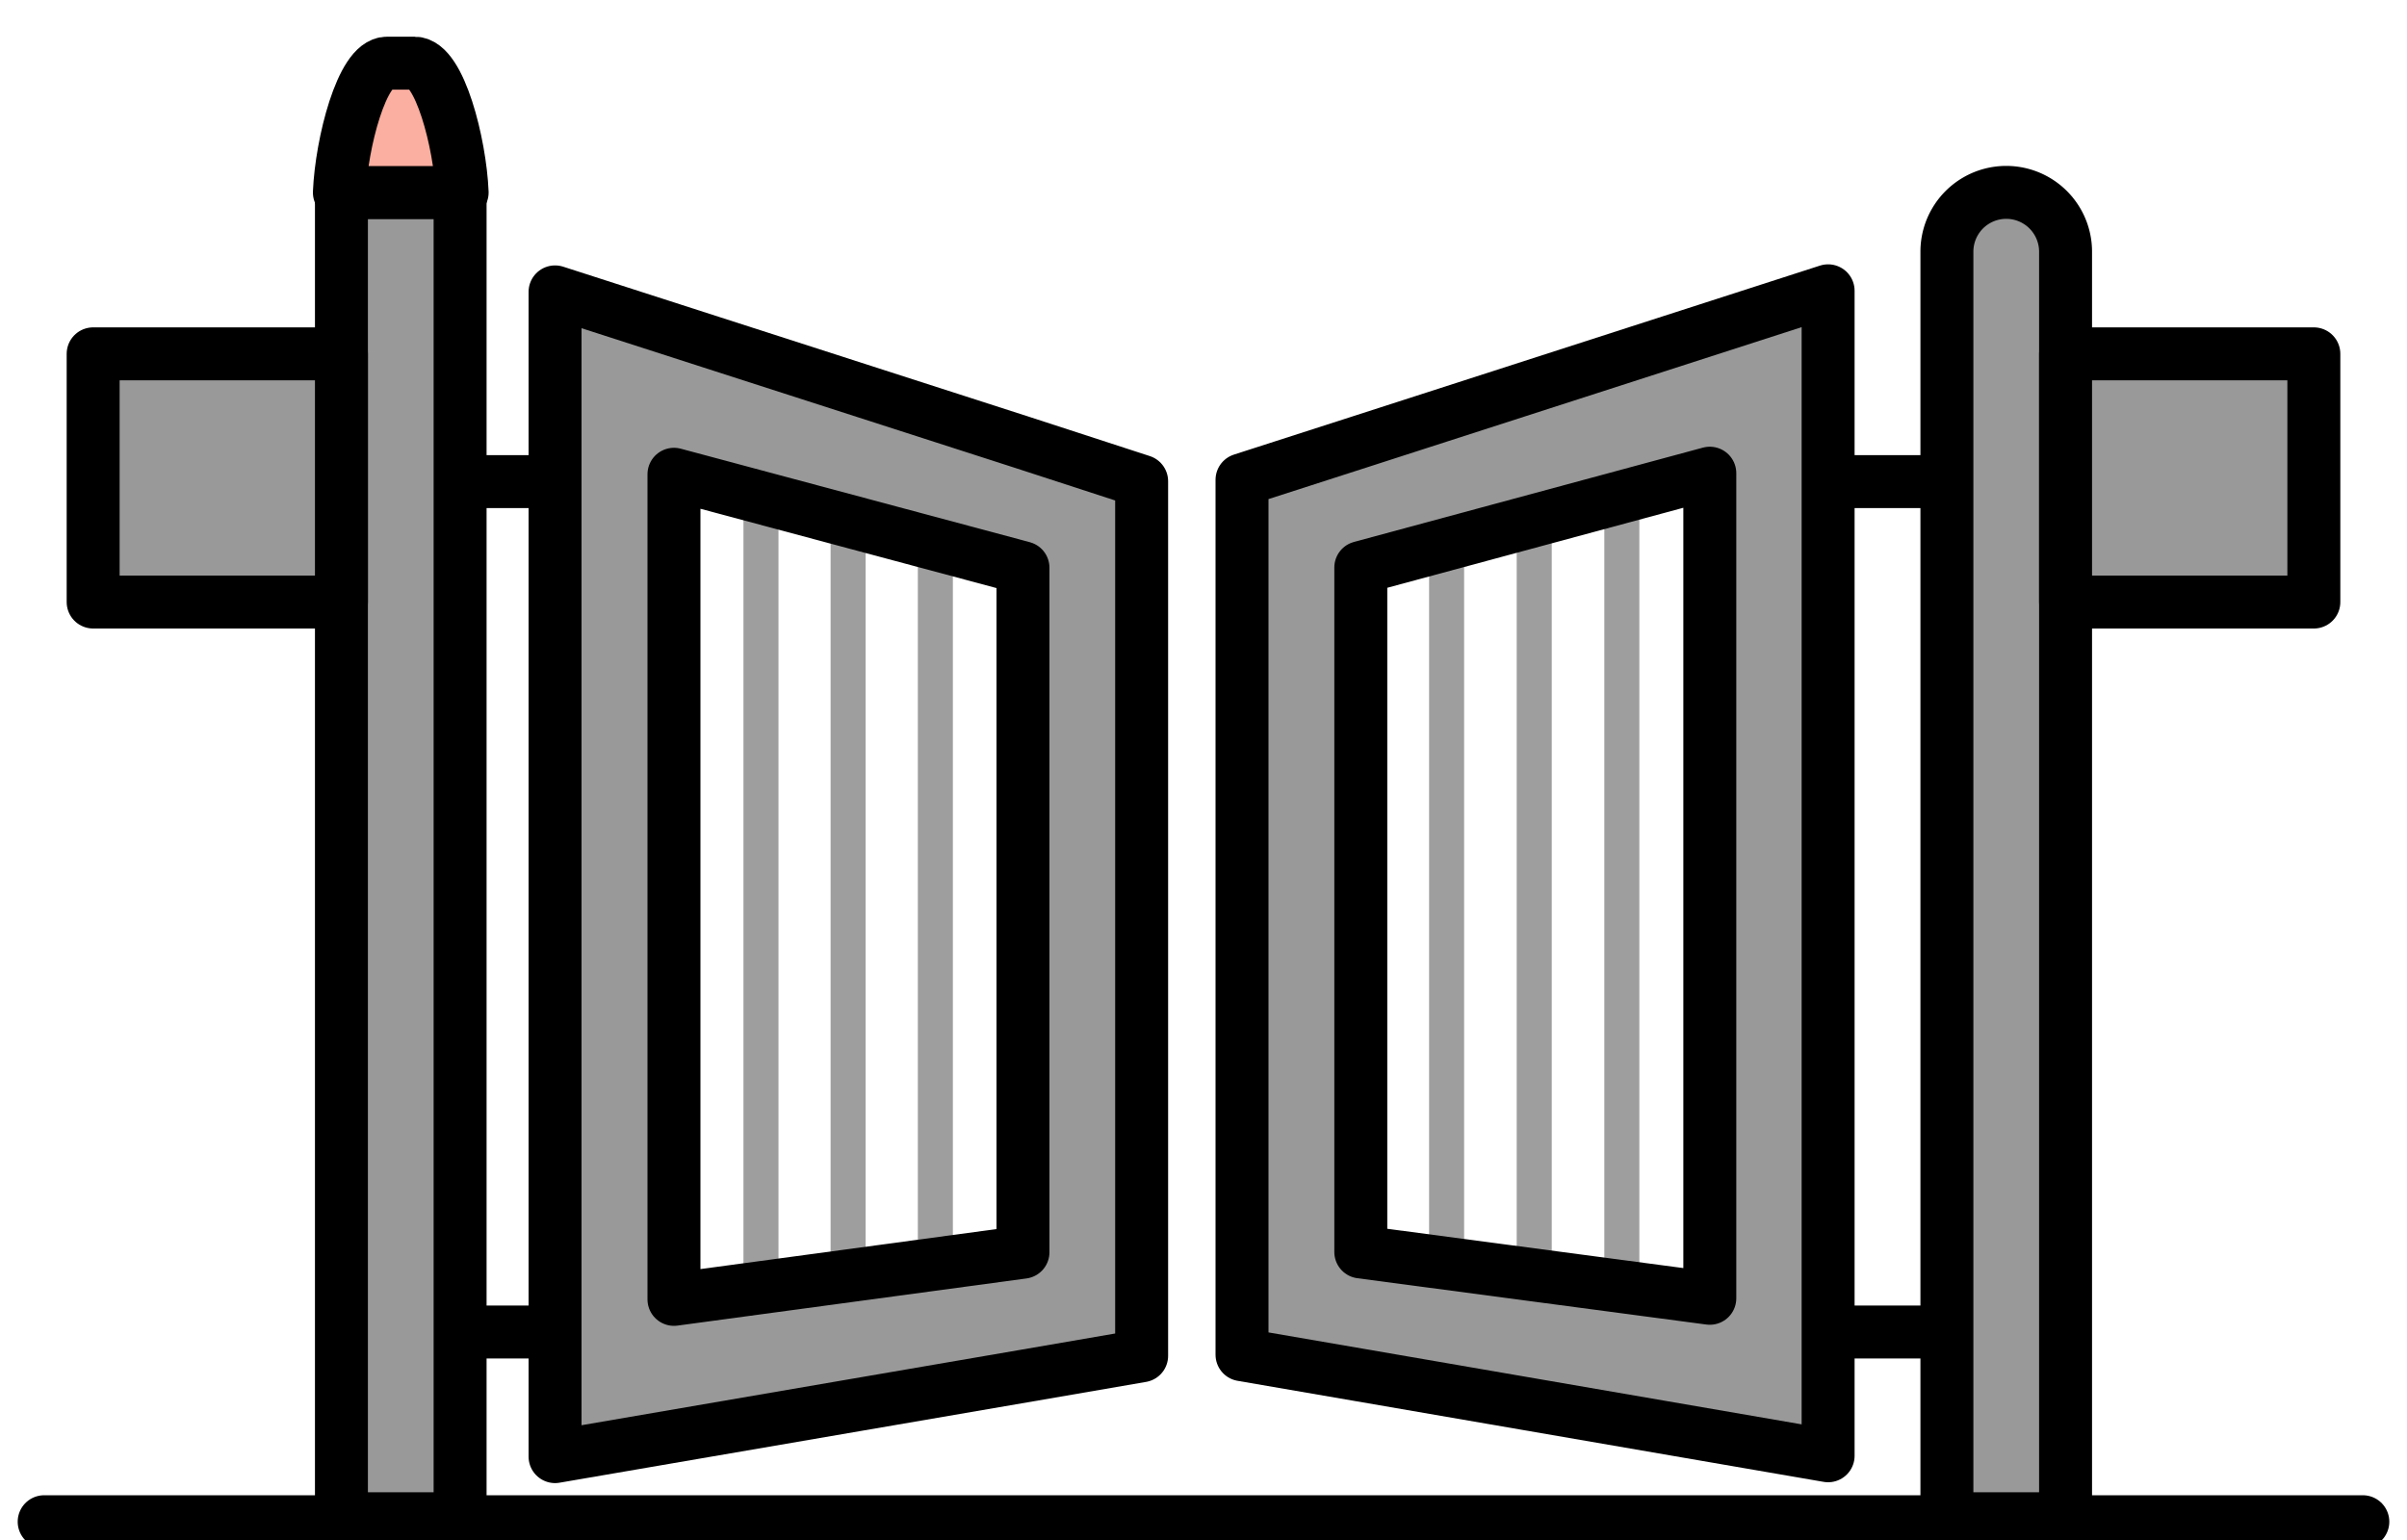
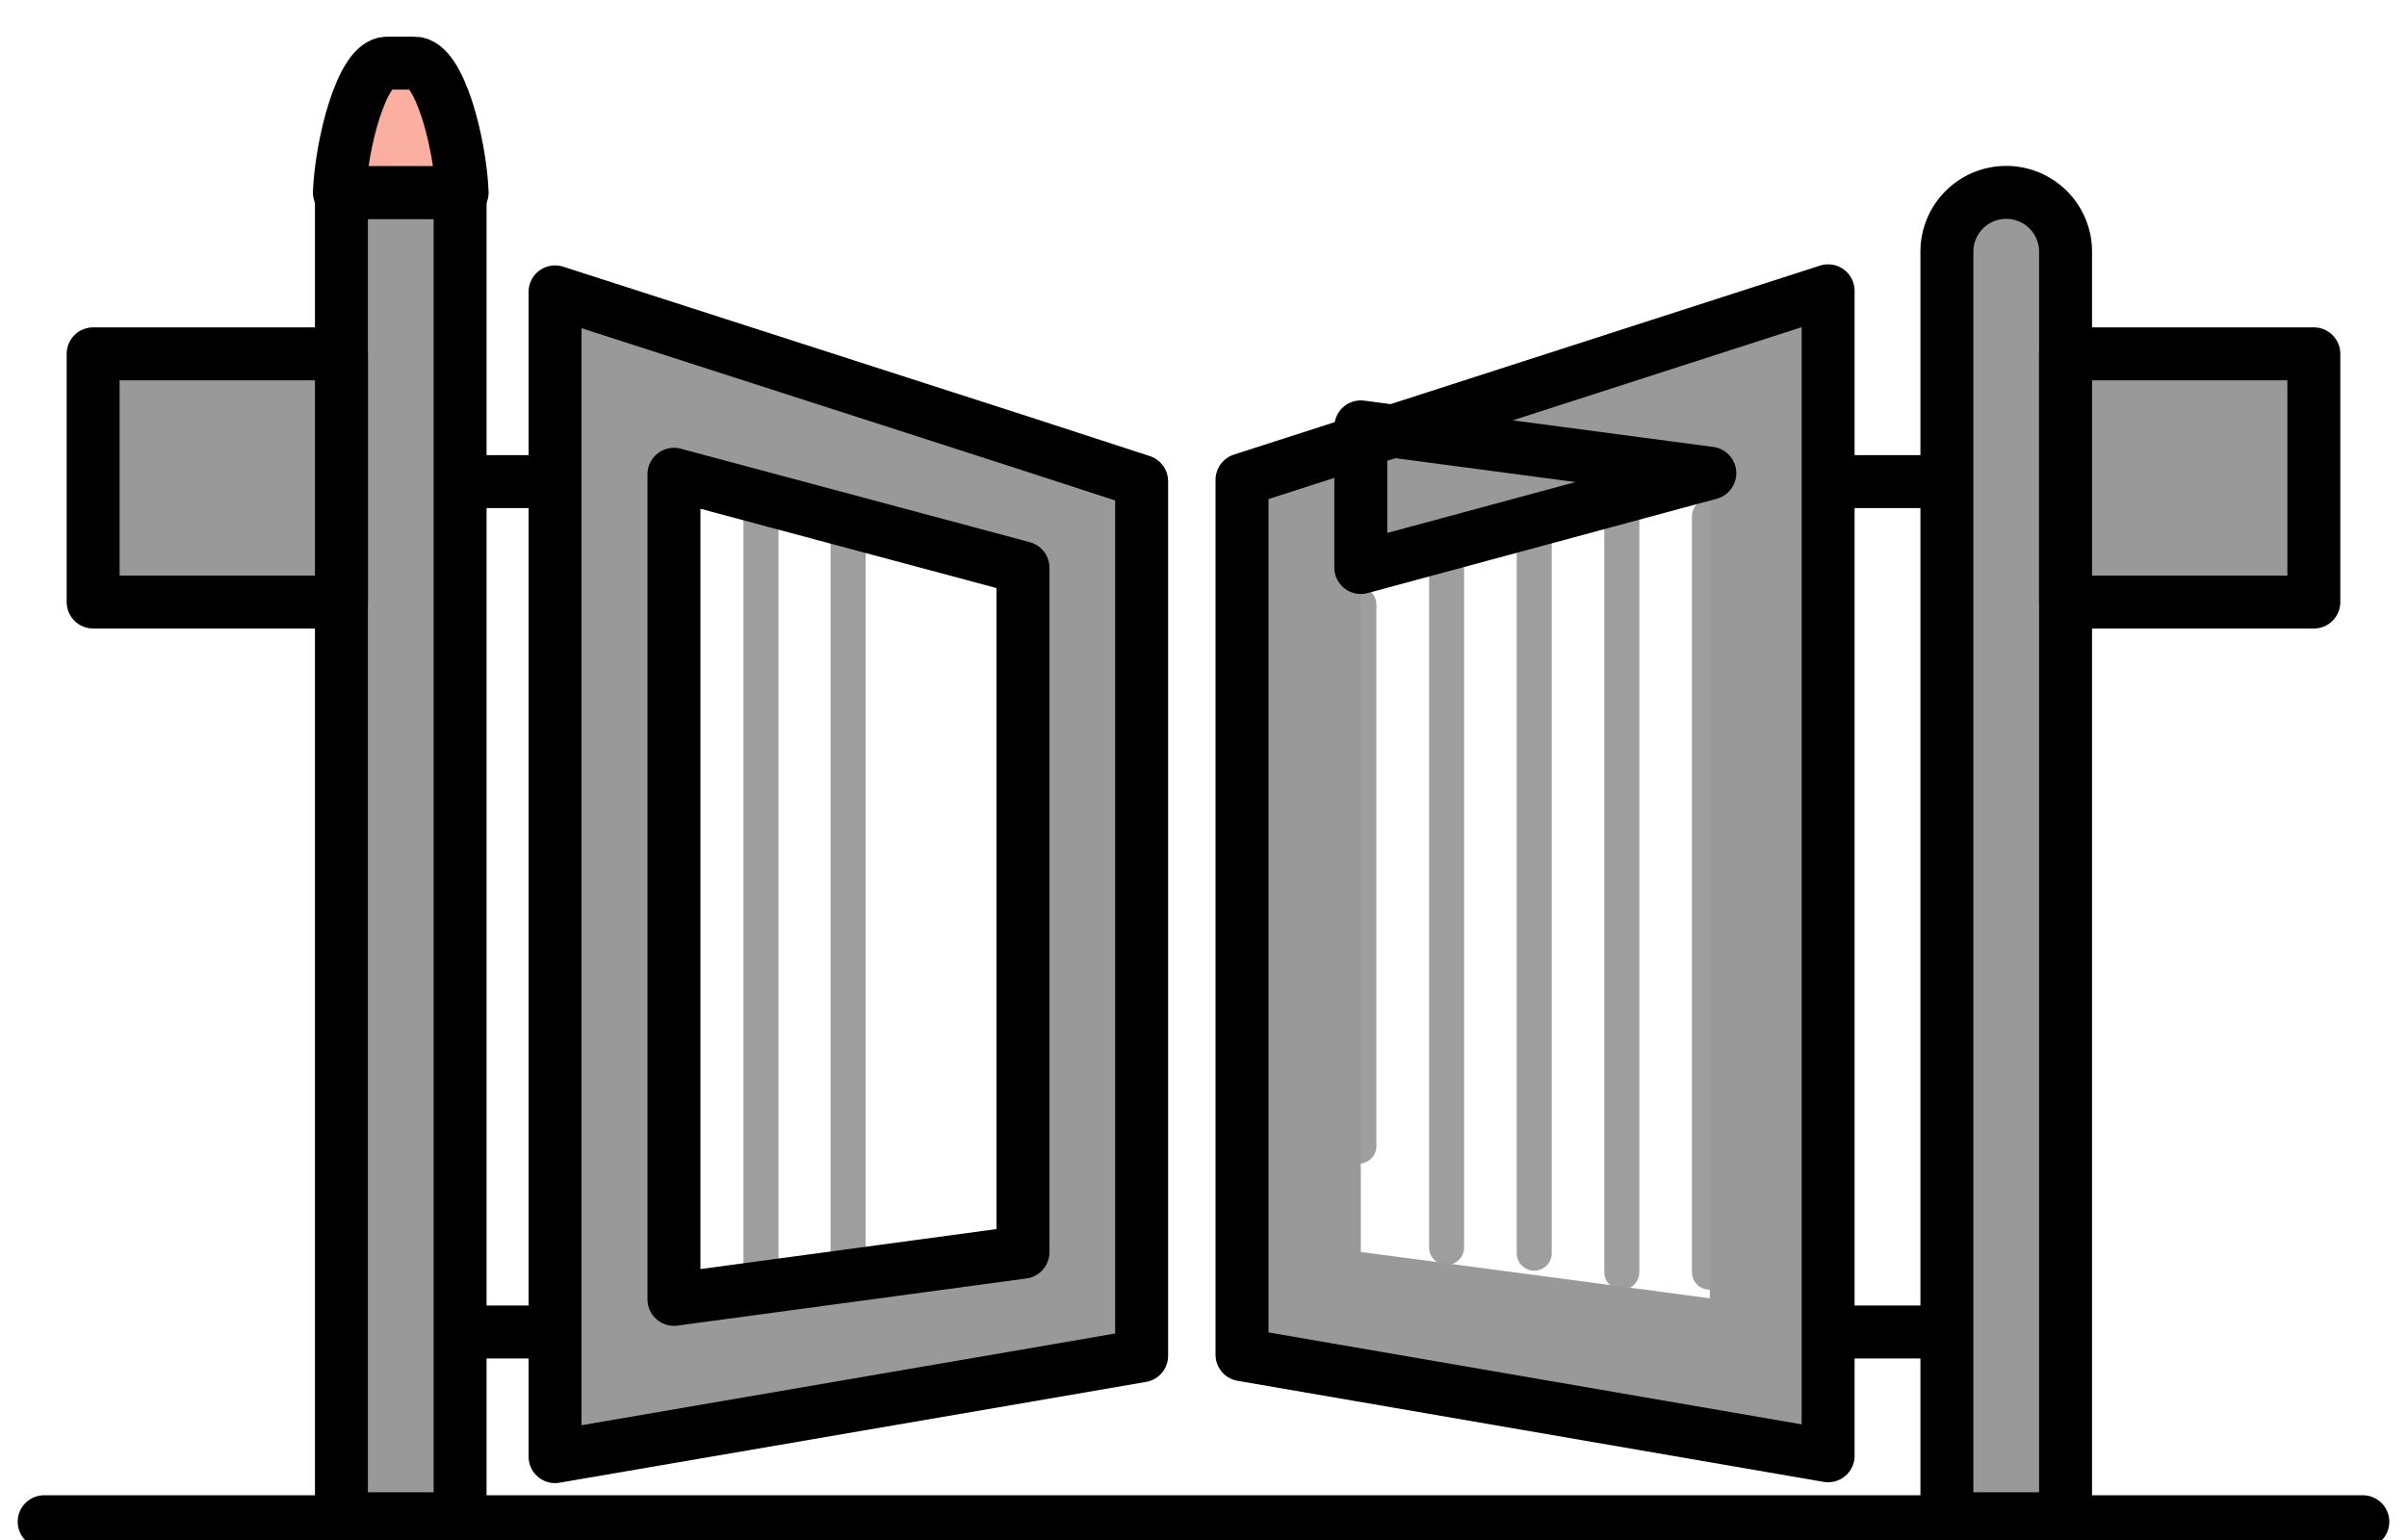
<svg xmlns="http://www.w3.org/2000/svg" id="Layer_1" data-name="Layer 1" viewBox="0 0 200 128">
  <defs>
    <style>.cls-1,.cls-3{fill:none;stroke-linecap:round;stroke-linejoin:round;}.cls-1{stroke:#000;stroke-width:4.4px;}.cls-2{fill:#999;}.cls-3{stroke:#9e9e9e;stroke-width:2.91px;}.cls-4{fill:#fbafa0;}</style>
  </defs>
  <line class="cls-1" x1="3.67" y1="126.48" x2="196.33" y2="126.48" />
  <line class="cls-1" x1="38.23" y1="40.03" x2="46.12" y2="40.03" />
  <line class="cls-1" x1="38.23" y1="110.71" x2="46.12" y2="110.71" />
  <rect class="cls-2" x="28.37" y="15.99" width="9.86" height="110.24" />
  <rect class="cls-1" x="28.37" y="15.99" width="9.86" height="110.24" />
  <rect class="cls-2" x="7.74" y="29.41" width="20.63" height="20.63" />
  <rect class="cls-1" x="7.74" y="29.41" width="20.63" height="20.63" />
  <line class="cls-3" x1="84.96" y1="104.16" x2="84.96" y2="52.08" />
-   <line class="cls-3" x1="77.72" y1="46.32" x2="77.72" y2="105.47" />
  <line class="cls-3" x1="70.47" y1="106" x2="70.47" y2="43.17" />
  <line class="cls-3" x1="63.23" y1="41.6" x2="63.23" y2="108.62" />
  <line class="cls-3" x1="55.99" y1="110.19" x2="55.99" y2="40.03" />
  <path class="cls-2" d="M46.12,24.26v96.81L85,114.39l9.86-1.7V40L85,36.79ZM56,39.42l29,7.77v56.89L56,108Z" />
  <path class="cls-1" d="M46.12,24.26v96.81L85,114.39l9.86-1.7V40L85,36.79ZM56,39.42l29,7.77v56.89L56,108Z" />
  <line class="cls-3" x1="112.91" y1="50.25" x2="112.91" y2="95.26" />
  <line class="cls-3" x1="120.2" y1="103.68" x2="120.2" y2="47.1" />
  <line class="cls-3" x1="127.48" y1="41.34" x2="127.48" y2="104.16" />
  <line class="cls-3" x1="134.76" y1="105.74" x2="134.76" y2="42.91" />
  <line class="cls-3" x1="142.04" y1="42.91" x2="142.04" y2="105.74" />
  <path class="cls-2" d="M103.2,39.88V112.6l9.87,1.7L151.9,121V24.17L113.07,36.7Zm9.87,7.29,29-7.84v68.58l-29-3.85Z" />
-   <path class="cls-1" d="M103.2,39.88V112.6l9.87,1.7L151.9,121V24.17L113.07,36.7Zm9.87,7.29,29-7.84v68.58l-29-3.85Z" />
+   <path class="cls-1" d="M103.2,39.88V112.6l9.87,1.7L151.9,121V24.17L113.07,36.7Zm9.87,7.29,29-7.84l-29-3.85Z" />
  <line class="cls-1" x1="161.77" y1="40.03" x2="153.88" y2="40.03" />
  <line class="cls-1" x1="160.2" y1="110.71" x2="153.17" y2="110.71" />
  <path class="cls-2" d="M161.77,126.23h9.86V20.92a4.93,4.93,0,0,0-9.86,0Z" />
  <path class="cls-1" d="M161.77,126.23h9.86V20.92a4.93,4.93,0,0,0-9.86,0Z" />
  <rect class="cls-2" x="171.63" y="29.41" width="20.63" height="20.63" />
  <rect class="cls-1" x="171.63" y="29.41" width="20.63" height="20.63" />
  <path class="cls-4" d="M38.4,16c-.17-4.09-1.88-10.75-3.95-10.75h-2.3c-2.07,0-3.78,6.66-3.95,10.75Z" />
  <path class="cls-1" d="M38.4,16c-.17-4.09-1.88-10.75-3.95-10.75h-2.3c-2.07,0-3.78,6.66-3.95,10.75Z" />
</svg>